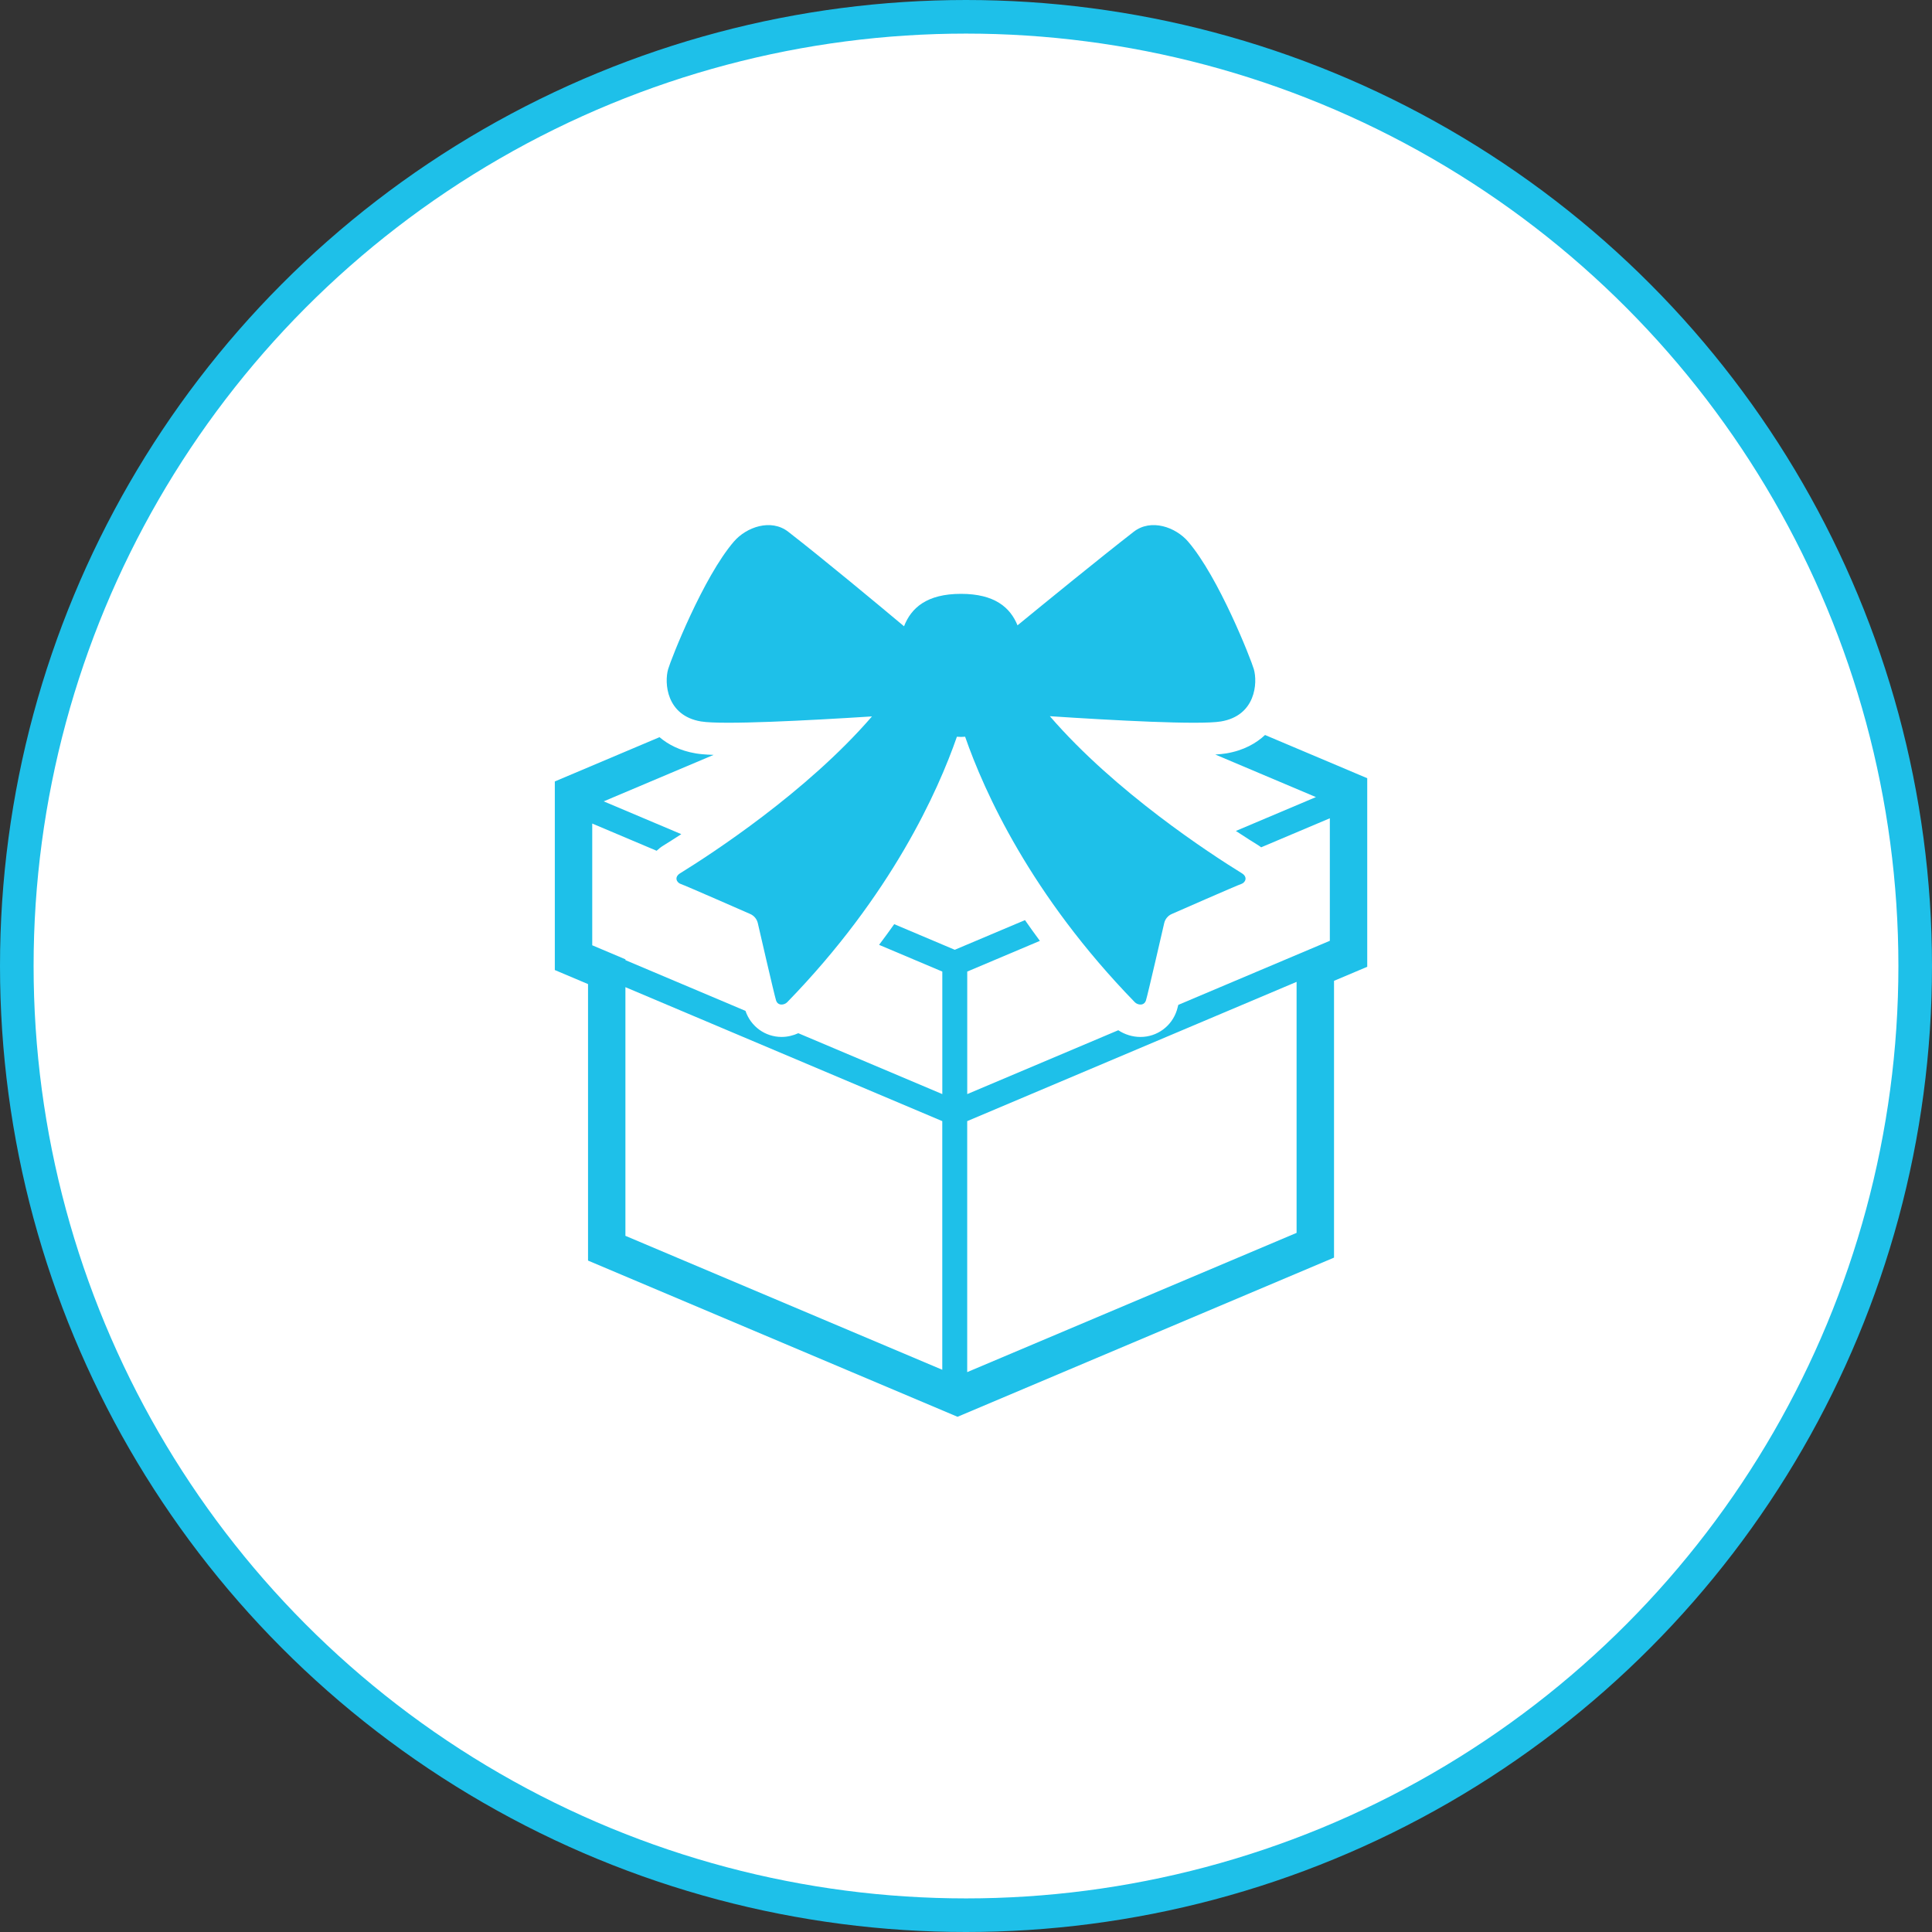
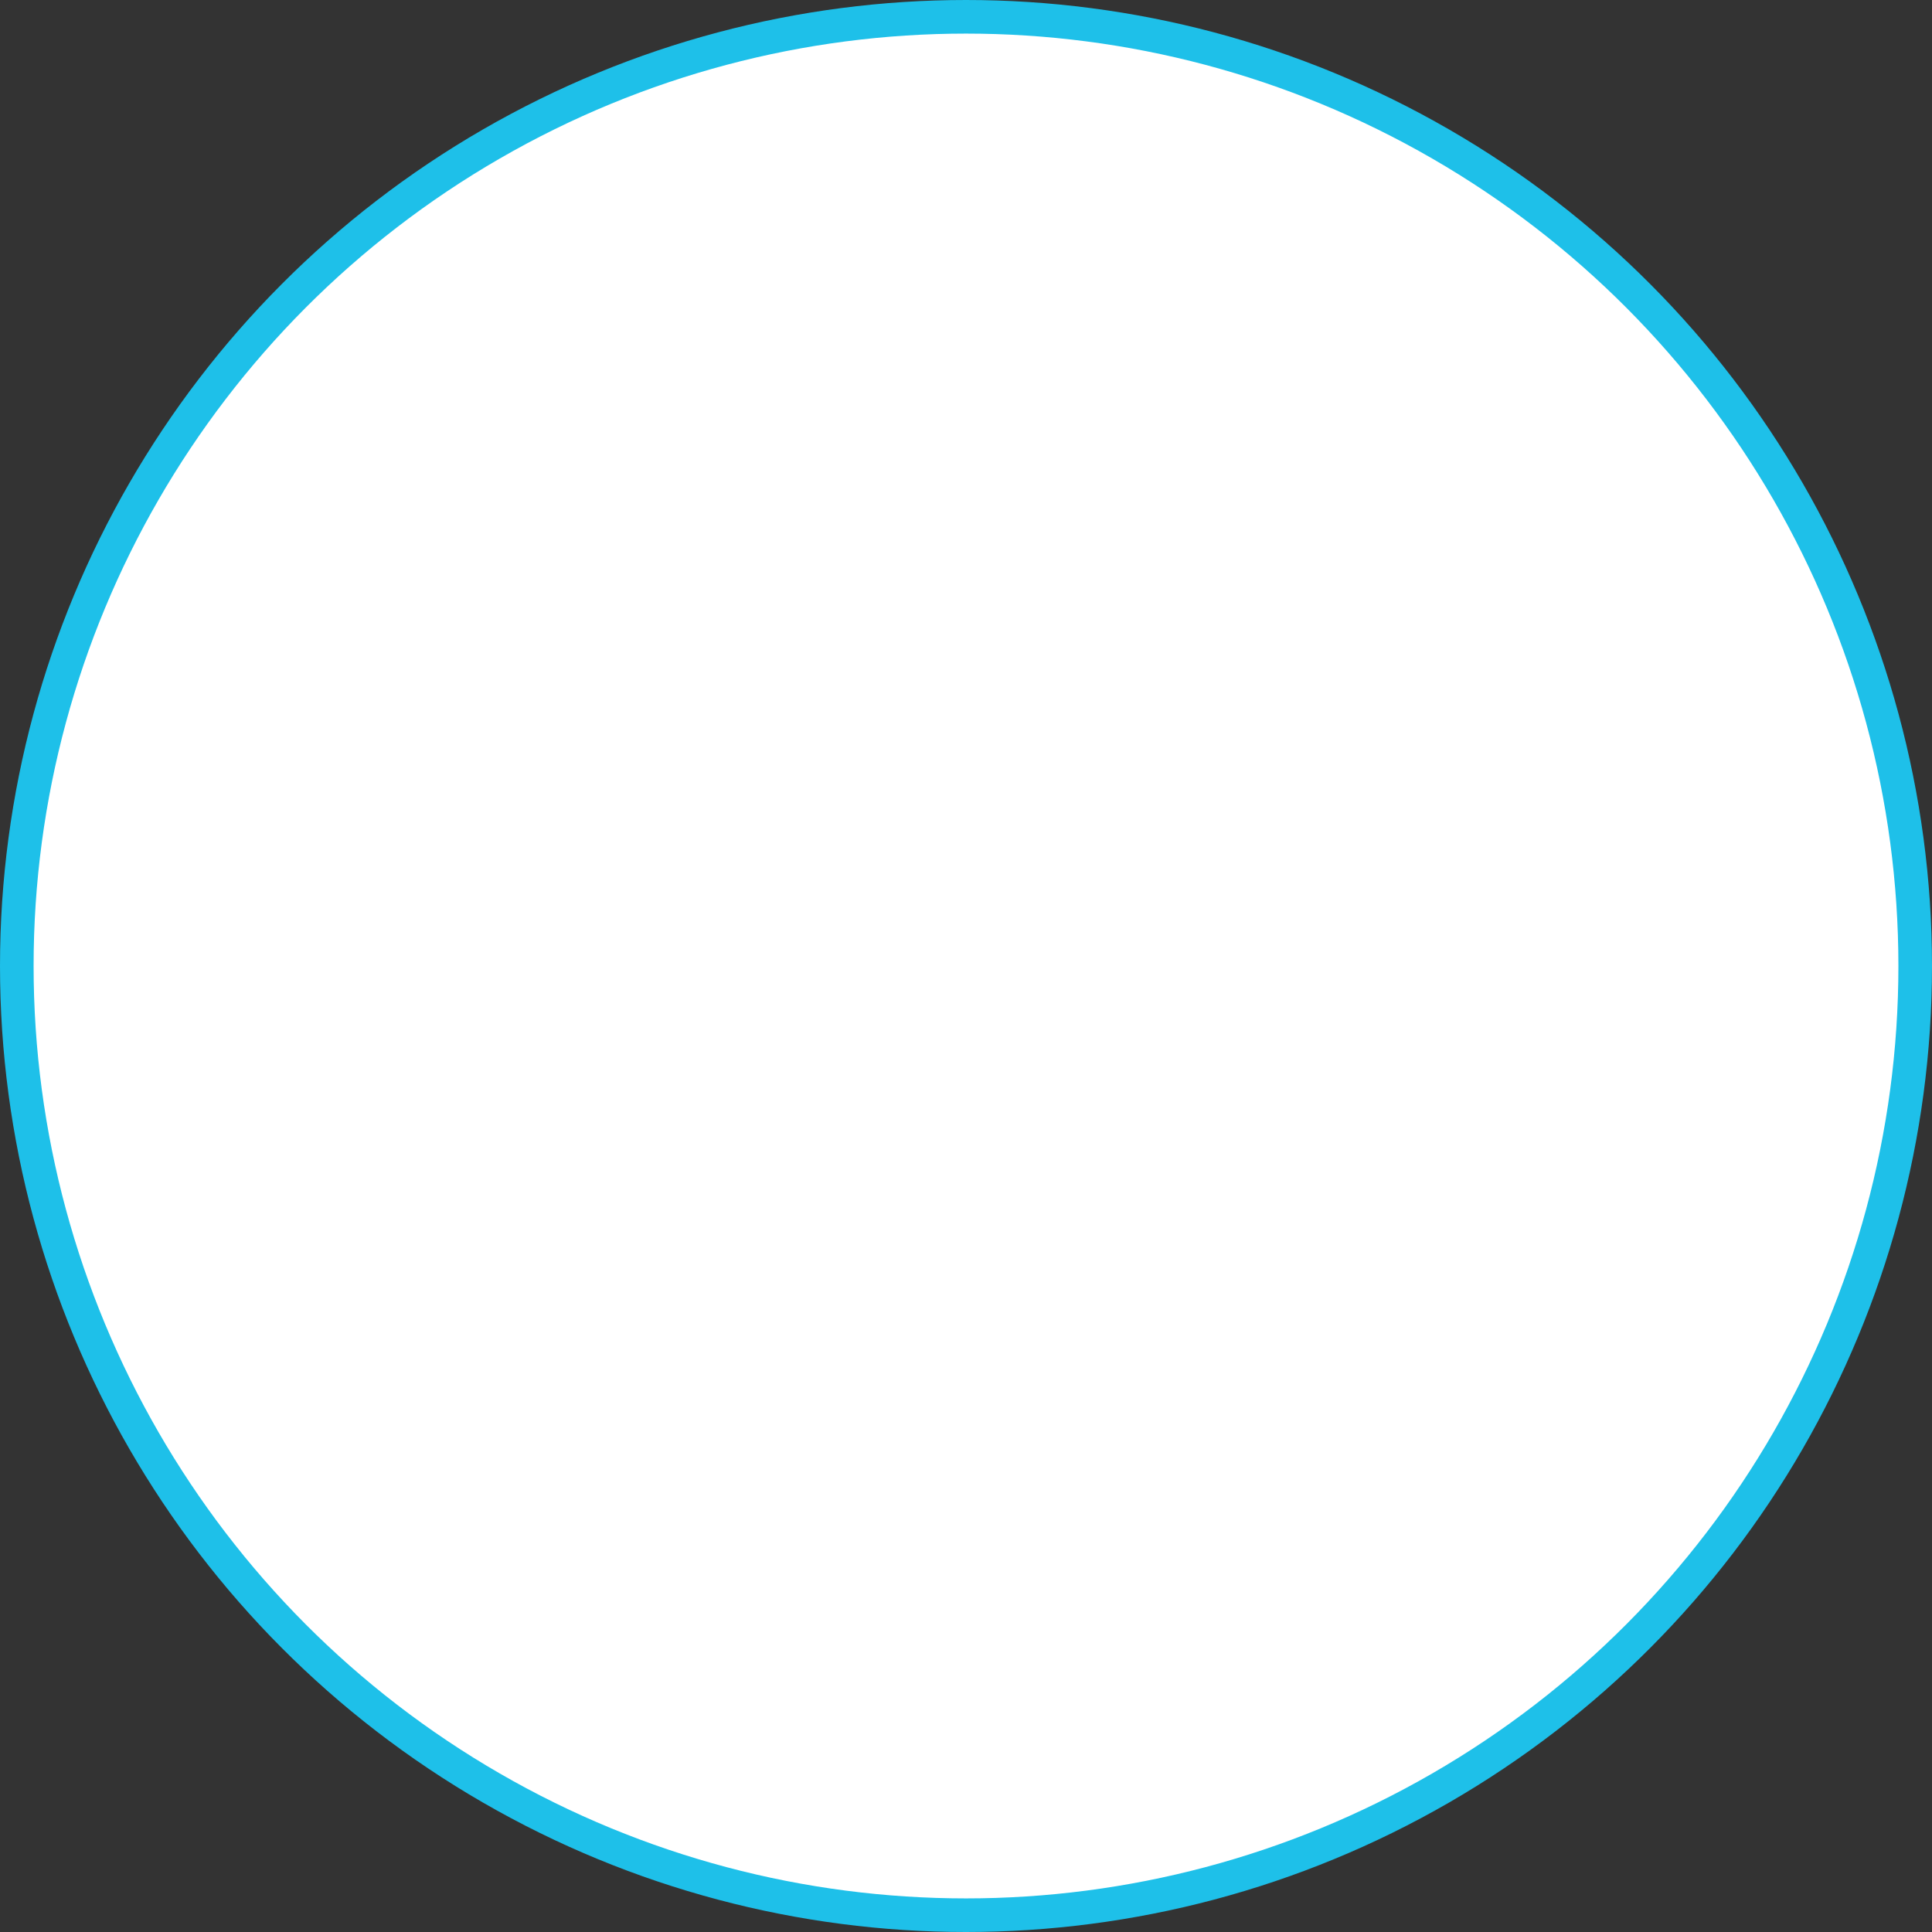
<svg xmlns="http://www.w3.org/2000/svg" width="115" height="115" viewBox="0 0 115 115" fill="none">
  <rect x="0" y="0" width="115" height="115" fill="#333333" stroke="none" />
  <circle cx="57.5" cy="57.5" r="56.5" fill="#fff" stroke="#1EC0E9" stroke-width="2" />
-   <path d="M80.703 46.034 75.3 43.75c-.515.481-1.254.919-2.308 1.095-.178.03-.399.051-.653.068l5.99 2.533-4.766 2.015c.578.382 1.052.68 1.37.876.049.03.091.065.137.098l4.087-1.728v7.293l-9.019 3.813c-.036.142-.067.259-.084.312-.302.956-1.174 1.599-2.169 1.599-.472 0-.932-.144-1.321-.4l-8.99 3.801v-7.293l4.324-1.828c-.312-.418-.602-.827-.887-1.235l-4.179 1.766-3.605-1.525c-.288.407-.586.815-.9 1.231l3.763 1.591v7.293l-8.572-3.624c-.31.141-.648.222-.994.222-.979 0-1.835-.623-2.15-1.552l-7.145-3.02v-.048l-1.977-.836v-7.246l3.833 1.62c.119-.109.245-.214.388-.302.263-.162.635-.396 1.08-.687l-4.618-1.952 6.542-2.766c-.571-.019-.874-.057-1.059-.088-.96-.16-1.653-.538-2.161-.966l-6.232 2.635v11.226l1.977.836v16.458l21.994 9.298 22.41-9.474V58.383l1.977-.836V46.322l-.68-.287ZM56.088 81.534l-18.861-7.973V58.76l18.861 7.974v14.8Zm21.09-8.149-19.606 8.289V66.734l19.606-8.29v14.94Z" fill="#1EC0E9" />
-   <path d="M41.733 42.944c1.27.211 6.386-.059 10.171-.3-3.886 4.501-9.569 8.194-11.416 9.334-.385.238-.199.566.036.641.236.074 4.131 1.785 4.131 1.785.228.099.395.299.452.54 0 0 .976 4.254 1.086 4.6.109.346.495.286.664.112 6.203-6.375 8.974-12.56 10.102-15.803.081.006.162.012.245.012.082 0 .163-.006.244-.012 1.128 3.243 3.899 9.428 10.101 15.803.17.174.554.234.664-.112.11-.346 1.086-4.6 1.086-4.6.057-.241.225-.442.452-.54 0 0 3.895-1.712 4.131-1.785.236-.075.421-.403.036-.641-1.848-1.139-7.54-4.84-11.426-9.347 3.72.245 8.889.528 10.181.313 2.076-.346 2.192-2.304 1.961-3.111-.166-.578-2.089-5.483-3.921-7.604-.729-.845-2.192-1.383-3.23-.576-2.032 1.579-5.205 4.167-6.916 5.569-.435-1.067-1.364-1.874-3.364-1.874-2.037 0-2.965.835-3.391 1.93-1.543-1.292-4.758-3.967-6.891-5.625-1.038-.806-2.501-.269-3.23.576-1.832 2.121-3.755 7.026-3.921 7.604-.231.806-.116 2.765 1.96 3.111Z" fill="#1EC0E9" />
</svg>